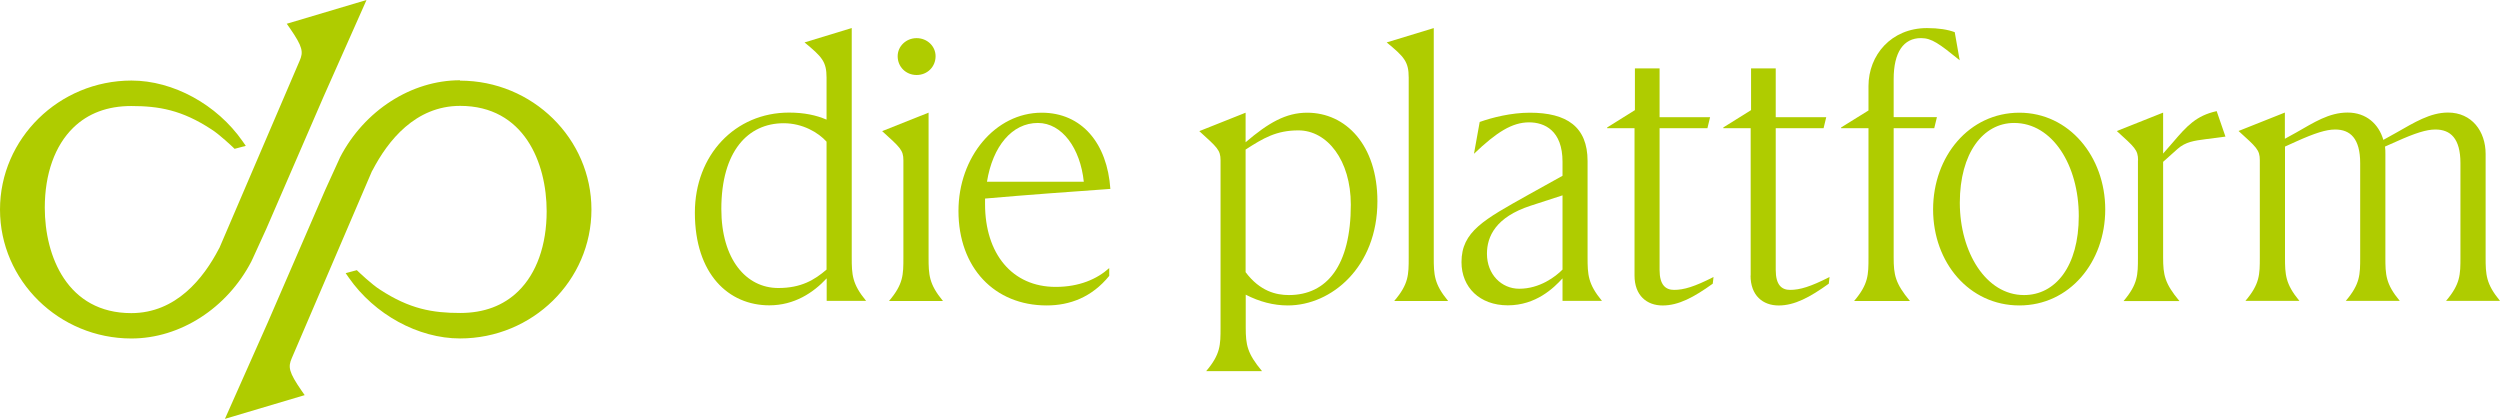
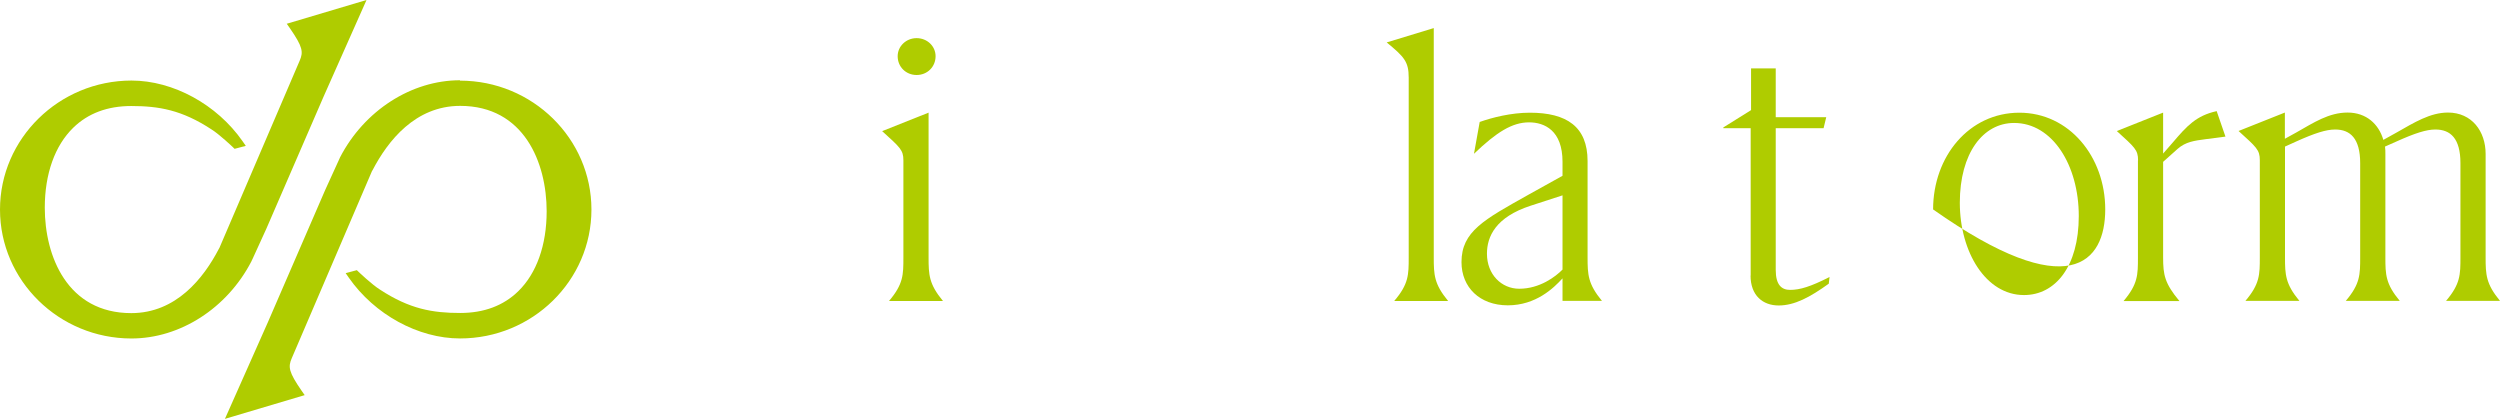
<svg xmlns="http://www.w3.org/2000/svg" width="137" height="23" viewBox="0 0 137 23" fill="none">
  <path d="M117.159 8.788V14.11C117.159 15.059 117.159 15.568 116.371 16.497H119.432C118.623 15.527 118.539 15.059 118.539 14.11V8.869L119.334 8.158C119.773 7.771 120.247 7.71 120.854 7.629L121.955 7.486L121.474 6.09C120.352 6.334 119.829 6.917 119.083 7.792L118.539 8.415V6.171L116.001 7.181C116.977 8.069 117.166 8.212 117.166 8.781L117.159 8.788Z" fill="#AFCC00" />
  <path d="M50.879 6.176L48.342 7.186C49.318 8.074 49.506 8.216 49.506 8.786V14.108C49.506 15.057 49.506 15.566 48.718 16.494H51.674C50.907 15.566 50.886 15.057 50.886 14.108V6.176H50.879Z" fill="#AFCC00" />
-   <path d="M60.849 10.366C60.681 7.857 59.287 6.176 57.084 6.176C54.546 6.176 52.524 8.603 52.524 11.559C52.524 14.677 54.504 16.738 57.356 16.738C58.625 16.738 59.831 16.291 60.786 15.118V14.691C60.117 15.294 59.141 15.722 57.851 15.722C55.459 15.722 53.981 13.898 53.981 11.186V10.881C56.289 10.678 58.562 10.515 60.849 10.352V10.366ZM56.875 6.738C58.206 6.738 59.203 8.135 59.392 9.959H54.086C54.4 8.013 55.459 6.738 56.875 6.738Z" fill="#AFCC00" />
-   <path d="M46.668 1.539L44.089 2.325C45.044 3.112 45.295 3.376 45.295 4.251V6.556C44.73 6.312 44.068 6.17 43.238 6.17C40.282 6.17 38.079 8.495 38.079 11.654C38.079 15.03 39.934 16.732 42.157 16.732C43.531 16.732 44.57 16.041 45.302 15.254V16.488H47.463C46.696 15.559 46.675 15.051 46.675 14.102V1.539H46.668ZM45.295 14.773C44.633 15.342 43.9 15.783 42.653 15.783C40.882 15.783 39.529 14.203 39.529 11.451C39.529 8.292 40.986 6.753 42.945 6.753C43.984 6.753 44.842 7.261 45.295 7.763V14.766V14.773Z" fill="#AFCC00" />
-   <path d="M89.572 15.099C89.572 16.191 90.241 16.74 91.113 16.74C91.984 16.74 92.821 16.292 93.859 15.546L93.901 15.18C92.862 15.709 92.277 15.886 91.74 15.886C91.28 15.886 90.945 15.621 90.945 14.794V7.025H93.567L93.713 6.421H90.945V3.75H89.593V6.035L88.073 6.984V7.025H89.572V15.099Z" fill="#AFCC00" />
-   <path d="M71.634 6.176C70.469 6.176 69.514 6.725 68.259 7.796V6.176L65.722 7.186C66.698 8.074 66.886 8.216 66.886 8.786V17.952C66.886 18.901 66.886 19.41 66.098 20.338H69.159C68.35 19.369 68.266 18.901 68.266 17.952V16.149C69.019 16.535 69.786 16.738 70.574 16.738C72.965 16.738 75.482 14.63 75.482 11.03C75.482 7.952 73.753 6.176 71.634 6.176ZM70.63 16.169C69.939 16.169 69.047 15.966 68.259 14.915V8.196C69.235 7.566 69.947 7.145 71.153 7.145C72.735 7.145 74.025 8.786 74.025 11.213C74.025 14.555 72.714 16.169 70.63 16.169Z" fill="#AFCC00" />
  <path d="M130.719 8.439C130.719 8.297 130.719 8.175 130.698 8.032L131.339 7.748C132.336 7.3 132.963 7.097 133.458 7.097C134.288 7.097 134.832 7.585 134.832 8.941V14.1C134.832 15.049 134.832 15.558 134.044 16.487H137C136.233 15.558 136.212 15.049 136.212 14.1V8.432C136.212 7.198 135.459 6.168 134.149 6.168C133.173 6.168 132.294 6.717 131.339 7.259L130.607 7.666C130.356 6.798 129.673 6.168 128.648 6.168C127.623 6.168 126.794 6.717 125.838 7.259L125.211 7.605V6.168L122.673 7.178C123.649 8.066 123.838 8.209 123.838 8.778V14.1C123.838 15.049 123.838 15.558 123.05 16.487H126.006C125.239 15.558 125.218 15.049 125.218 14.1V8.032L125.845 7.748C126.842 7.3 127.47 7.097 127.965 7.097C128.794 7.097 129.338 7.585 129.338 8.941V14.1C129.338 15.049 129.338 15.558 128.55 16.487H131.506C130.733 15.558 130.719 15.049 130.719 14.1V8.432V8.439Z" fill="#AFCC00" />
  <path d="M78.57 1.539L75.991 2.325C76.946 3.112 77.197 3.376 77.197 4.251V14.108C77.197 15.058 77.197 15.566 76.402 16.495H79.358C78.591 15.566 78.57 15.058 78.57 14.108V1.539Z" fill="#AFCC00" />
  <path d="M86.999 8.827C86.999 6.942 85.856 6.176 83.834 6.176C82.816 6.176 81.77 6.44 81.087 6.684L80.774 8.427C82.022 7.233 82.872 6.705 83.792 6.705C84.643 6.705 85.626 7.152 85.626 8.867V9.633L83.771 10.664C81.317 12.04 80.09 12.684 80.09 14.366C80.09 15.742 81.087 16.732 82.628 16.732C84.169 16.732 85.145 15.783 85.626 15.254V16.488H87.787C87.02 15.559 86.999 15.05 86.999 14.101V8.82V8.827ZM85.626 14.772C85.249 15.159 84.378 15.823 83.255 15.823C82.279 15.823 81.485 15.037 81.485 13.905C81.485 12.955 81.966 11.898 83.876 11.274L85.626 10.705V14.772Z" fill="#AFCC00" />
  <path d="M50.231 4.11C50.816 4.11 51.27 3.663 51.27 3.08C51.27 2.531 50.81 2.09 50.231 2.09C49.652 2.09 49.192 2.537 49.192 3.08C49.192 3.67 49.652 4.11 50.231 4.11Z" fill="#AFCC00" />
  <path d="M95.93 15.099C95.93 16.191 96.599 16.74 97.471 16.74C98.342 16.74 99.179 16.292 100.217 15.546L100.259 15.18C99.221 15.709 98.635 15.886 98.098 15.886C97.638 15.886 97.31 15.621 97.31 14.794V7.025H99.932L100.078 6.421H97.31V3.75H95.958V6.035L94.438 6.984V7.025H95.937V15.099H95.93Z" fill="#AFCC00" />
-   <path d="M102.393 14.108C102.393 15.058 102.393 15.566 101.605 16.495H104.665C103.857 15.525 103.773 15.058 103.773 14.108V7.024H105.997L106.143 6.42H103.773V4.332C103.773 2.854 104.317 2.088 105.272 2.088C105.858 2.088 106.269 2.393 107.391 3.302L107.119 1.763C106.743 1.62 106.227 1.539 105.6 1.539C103.641 1.539 102.393 3.017 102.393 4.719V6.054L100.894 6.983V7.024H102.393V14.108Z" fill="#AFCC00" />
-   <path d="M110.661 6.176C107.914 6.176 105.934 8.562 105.934 11.477C105.934 14.393 107.914 16.738 110.661 16.738C113.408 16.738 115.367 14.372 115.367 11.477C115.367 8.583 113.387 6.176 110.661 6.176ZM110.912 16.169C108.835 16.169 107.398 13.823 107.398 11.111C107.398 8.399 108.667 6.738 110.375 6.738C112.481 6.738 113.917 9.064 113.917 11.837C113.917 14.61 112.627 16.169 110.919 16.169H110.912Z" fill="#AFCC00" />
+   <path d="M110.661 6.176C107.914 6.176 105.934 8.562 105.934 11.477C113.408 16.738 115.367 14.372 115.367 11.477C115.367 8.583 113.387 6.176 110.661 6.176ZM110.912 16.169C108.835 16.169 107.398 13.823 107.398 11.111C107.398 8.399 108.667 6.738 110.375 6.738C112.481 6.738 113.917 9.064 113.917 11.837C113.917 14.61 112.627 16.169 110.919 16.169H110.912Z" fill="#AFCC00" />
  <path d="M13.818 14.237L14.592 12.542L17.729 5.302L20.085 0L15.714 1.302L15.881 1.539C16.593 2.569 16.634 2.847 16.418 3.336L12.026 13.58C12.026 13.58 11.998 13.62 11.991 13.641C11.155 15.247 9.649 17.159 7.195 17.159C3.695 17.159 2.454 14.047 2.454 11.383C2.454 9.532 3.005 7.98 4.016 6.997C4.824 6.21 5.891 5.81 7.188 5.81H7.195C8.708 5.81 9.963 6.027 11.58 7.085C12.019 7.356 12.758 8.061 12.765 8.068L12.856 8.156L13.469 7.993L13.295 7.742C11.887 5.722 9.488 4.414 7.202 4.414C3.235 4.42 0 7.593 0 11.485C0 15.376 3.235 18.549 7.202 18.549C9.865 18.549 12.444 16.895 13.776 14.325C13.79 14.291 13.804 14.264 13.818 14.23V14.237Z" fill="#AFCC00" />
  <path d="M25.209 4.398C22.546 4.398 19.967 6.053 18.635 8.622C18.621 8.656 18.607 8.683 18.593 8.717L17.82 10.412L14.682 17.653L12.326 22.954L16.697 21.653L16.53 21.415C15.819 20.385 15.777 20.107 15.993 19.619L20.385 9.375C20.385 9.375 20.406 9.334 20.42 9.32C21.257 7.714 22.762 5.802 25.216 5.802C28.716 5.802 29.957 8.914 29.957 11.578C29.957 13.429 29.407 14.981 28.396 15.964C27.587 16.751 26.52 17.151 25.224 17.151H25.216C23.704 17.151 22.449 16.934 20.831 15.876C20.392 15.605 19.653 14.9 19.646 14.893L19.555 14.805L18.942 14.968L19.116 15.219C20.525 17.239 22.923 18.547 25.209 18.547C29.183 18.547 32.411 15.375 32.411 11.483C32.411 7.592 29.176 4.419 25.209 4.419V4.398Z" fill="#AFCC00" />
</svg>